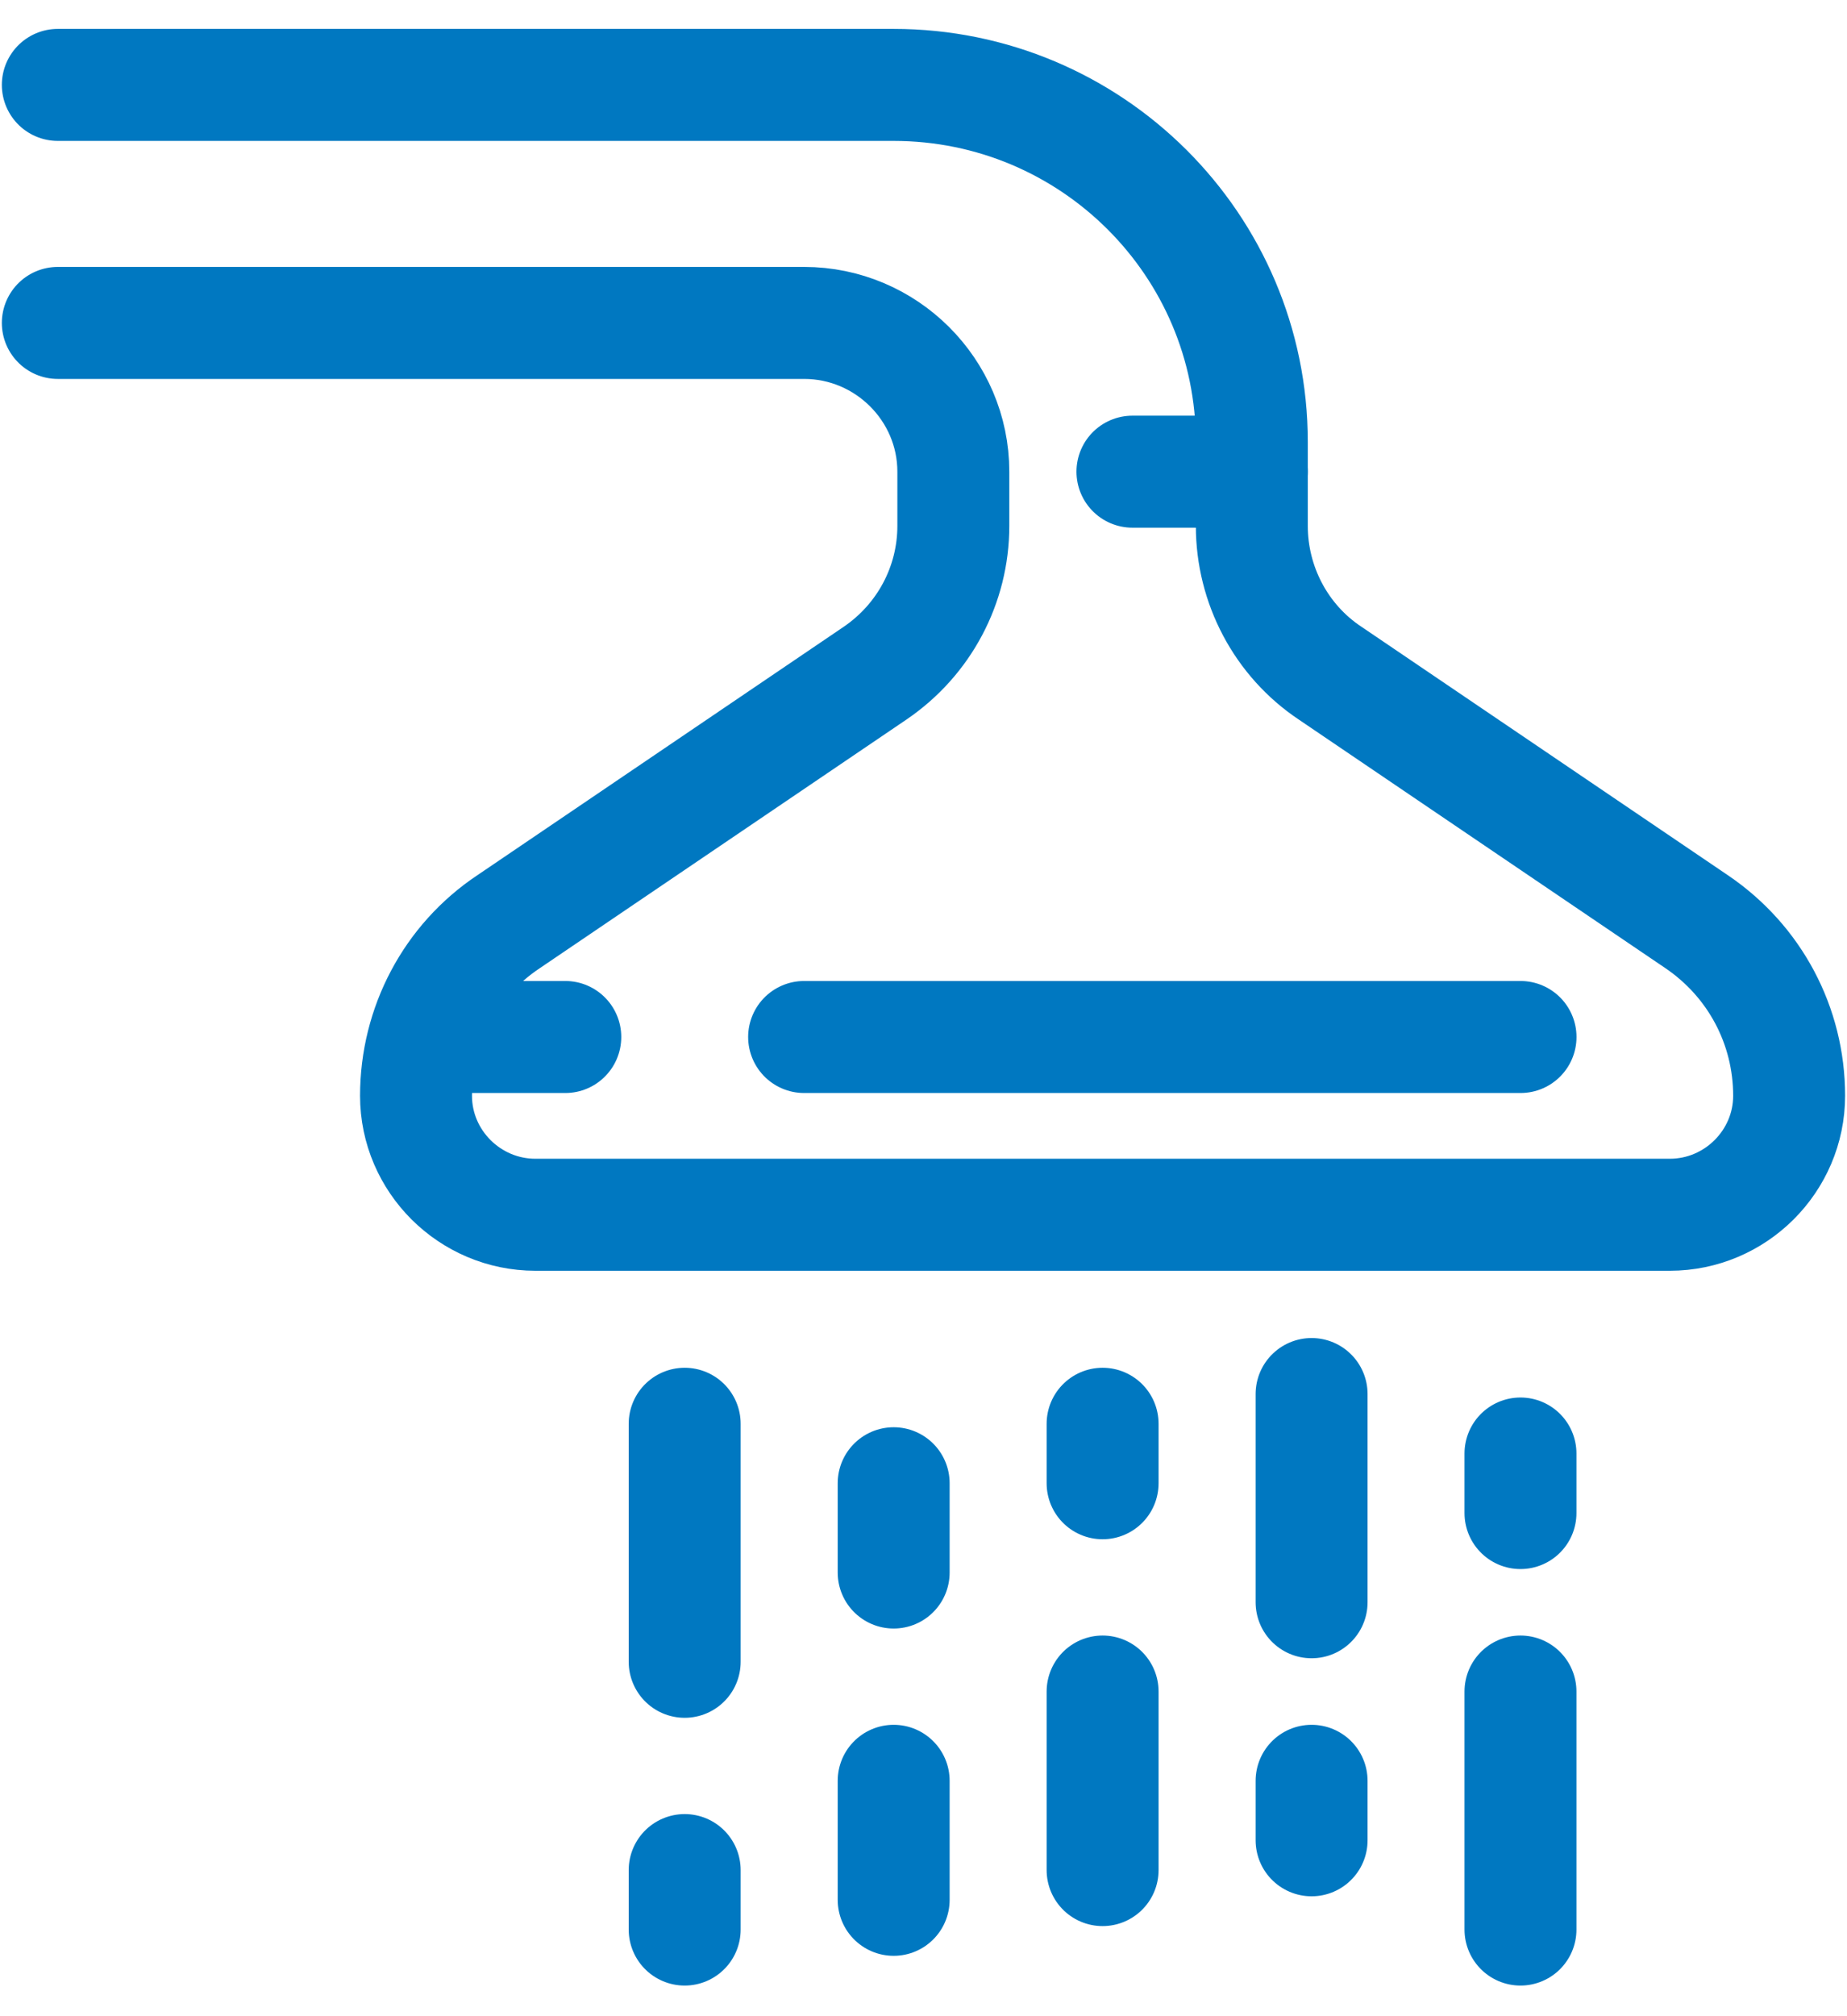
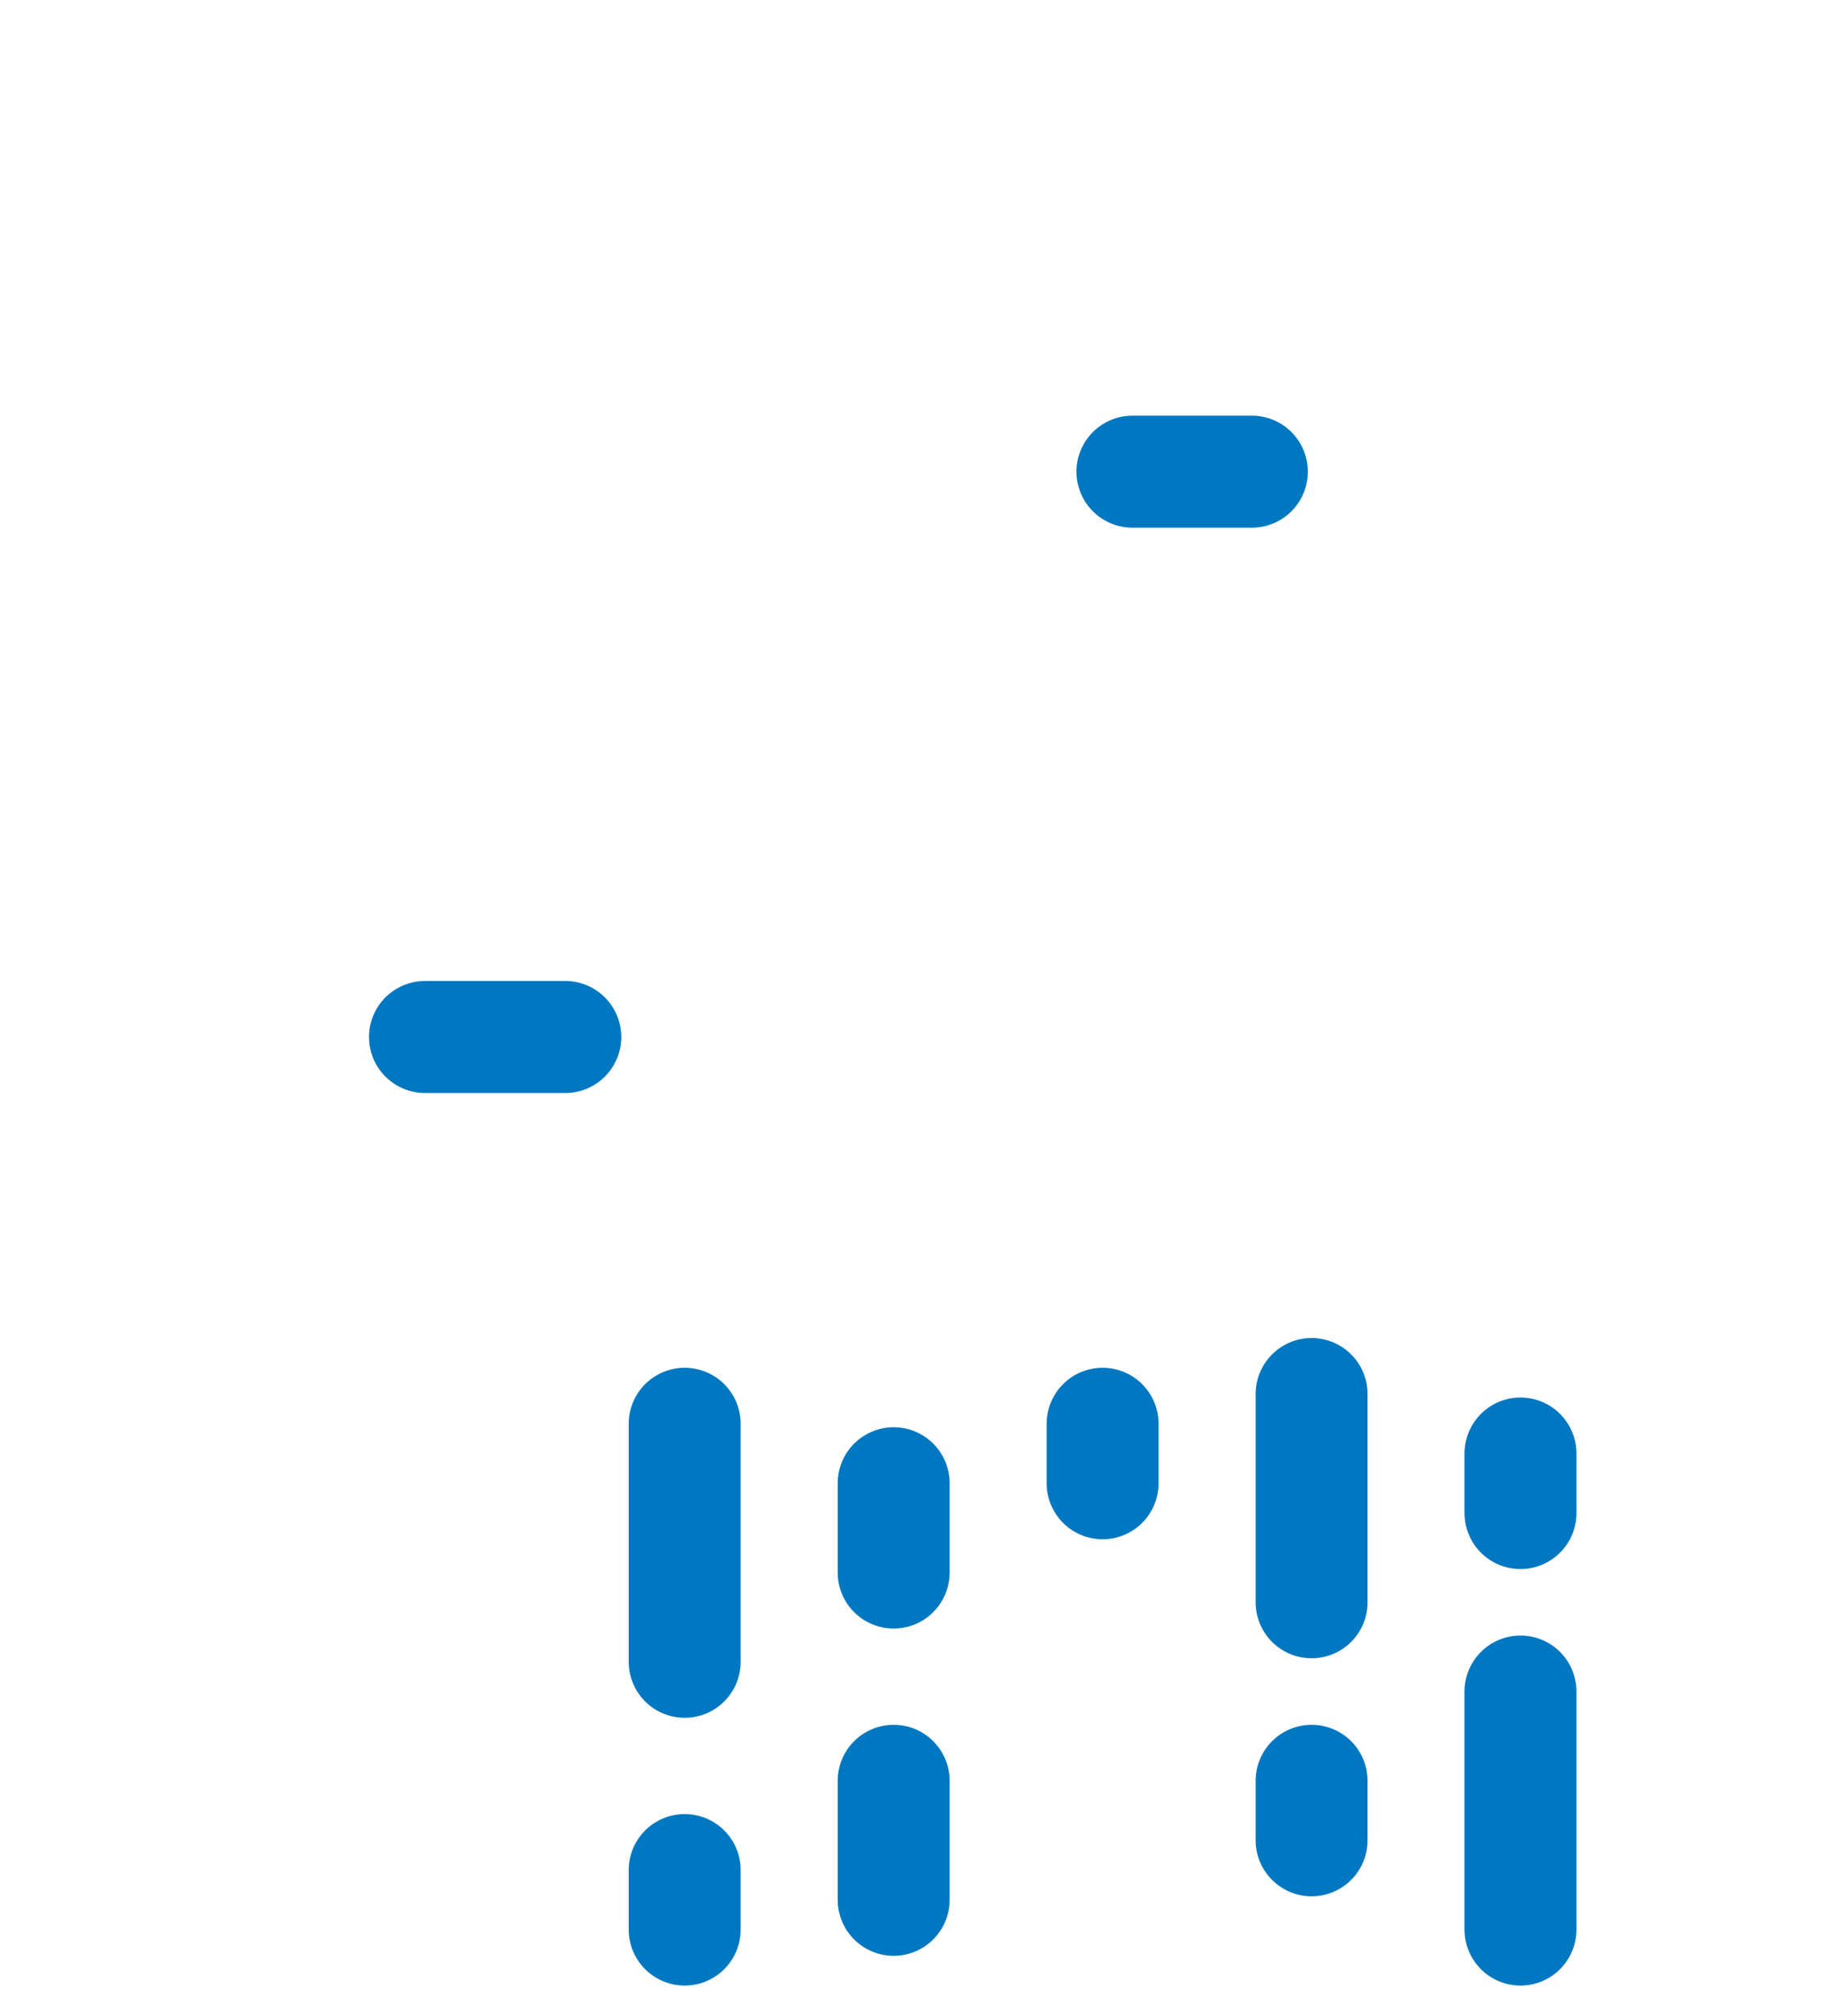
<svg xmlns="http://www.w3.org/2000/svg" width="33" height="36" viewBox="0 0 33 36" fill="none">
-   <path d="M14.367 18.516H27.167" stroke="#0078C1" stroke-width="2" stroke-miterlimit="10" stroke-linecap="round" stroke-linejoin="round" />
  <path d="M20.233 8.422H22.367" stroke="#0078C1" stroke-width="2" stroke-miterlimit="10" stroke-linecap="round" stroke-linejoin="round" />
-   <path d="M1.033 1.516H15.966C19.5 1.516 22.366 4.371 22.366 7.891V9.391C22.366 10.441 22.887 11.437 23.767 12.021L30.313 16.457C31.353 17.161 31.966 18.316 31.966 19.565C31.966 20.734 31.006 21.69 29.833 21.69H9.567C8.393 21.69 7.433 20.734 7.433 19.565C7.433 18.316 8.047 17.148 9.087 16.457L15.633 12.021C16.513 11.423 17.033 10.441 17.033 9.391V8.422C17.033 6.961 15.833 5.766 14.367 5.766H1.033" stroke="#0078C1" stroke-width="2" stroke-miterlimit="10" stroke-linecap="round" stroke-linejoin="round" />
  <path d="M10.1 18.516H7.593" stroke="#0078C1" stroke-width="2" stroke-miterlimit="10" stroke-linecap="round" stroke-linejoin="round" />
  <path d="M12.233 25.422V29.672" stroke="#0078C1" stroke-width="2" stroke-miterlimit="10" stroke-linecap="round" stroke-linejoin="round" />
  <path d="M15.967 26.484V28.078" stroke="#0078C1" stroke-width="2" stroke-miterlimit="10" stroke-linecap="round" stroke-linejoin="round" />
  <path d="M19.7 25.422V26.484" stroke="#0078C1" stroke-width="2" stroke-miterlimit="10" stroke-linecap="round" stroke-linejoin="round" />
  <path d="M23.434 24.891V28.609" stroke="#0078C1" stroke-width="2" stroke-miterlimit="10" stroke-linecap="round" stroke-linejoin="round" />
  <path d="M27.166 25.953V27.016" stroke="#0078C1" stroke-width="2" stroke-miterlimit="10" stroke-linecap="round" stroke-linejoin="round" />
  <path d="M27.166 30.203V34.453" stroke="#0078C1" stroke-width="2" stroke-miterlimit="10" stroke-linecap="round" stroke-linejoin="round" />
  <path d="M23.434 31.797V32.859" stroke="#0078C1" stroke-width="2" stroke-miterlimit="10" stroke-linecap="round" stroke-linejoin="round" />
-   <path d="M19.7 30.203V33.391" stroke="#0078C1" stroke-width="2" stroke-miterlimit="10" stroke-linecap="round" stroke-linejoin="round" />
  <path d="M15.967 31.797V33.922" stroke="#0078C1" stroke-width="2" stroke-miterlimit="10" stroke-linecap="round" stroke-linejoin="round" />
  <path d="M12.233 33.391V34.453" stroke="#0078C1" stroke-width="2" stroke-miterlimit="10" stroke-linecap="round" stroke-linejoin="round" />
</svg>